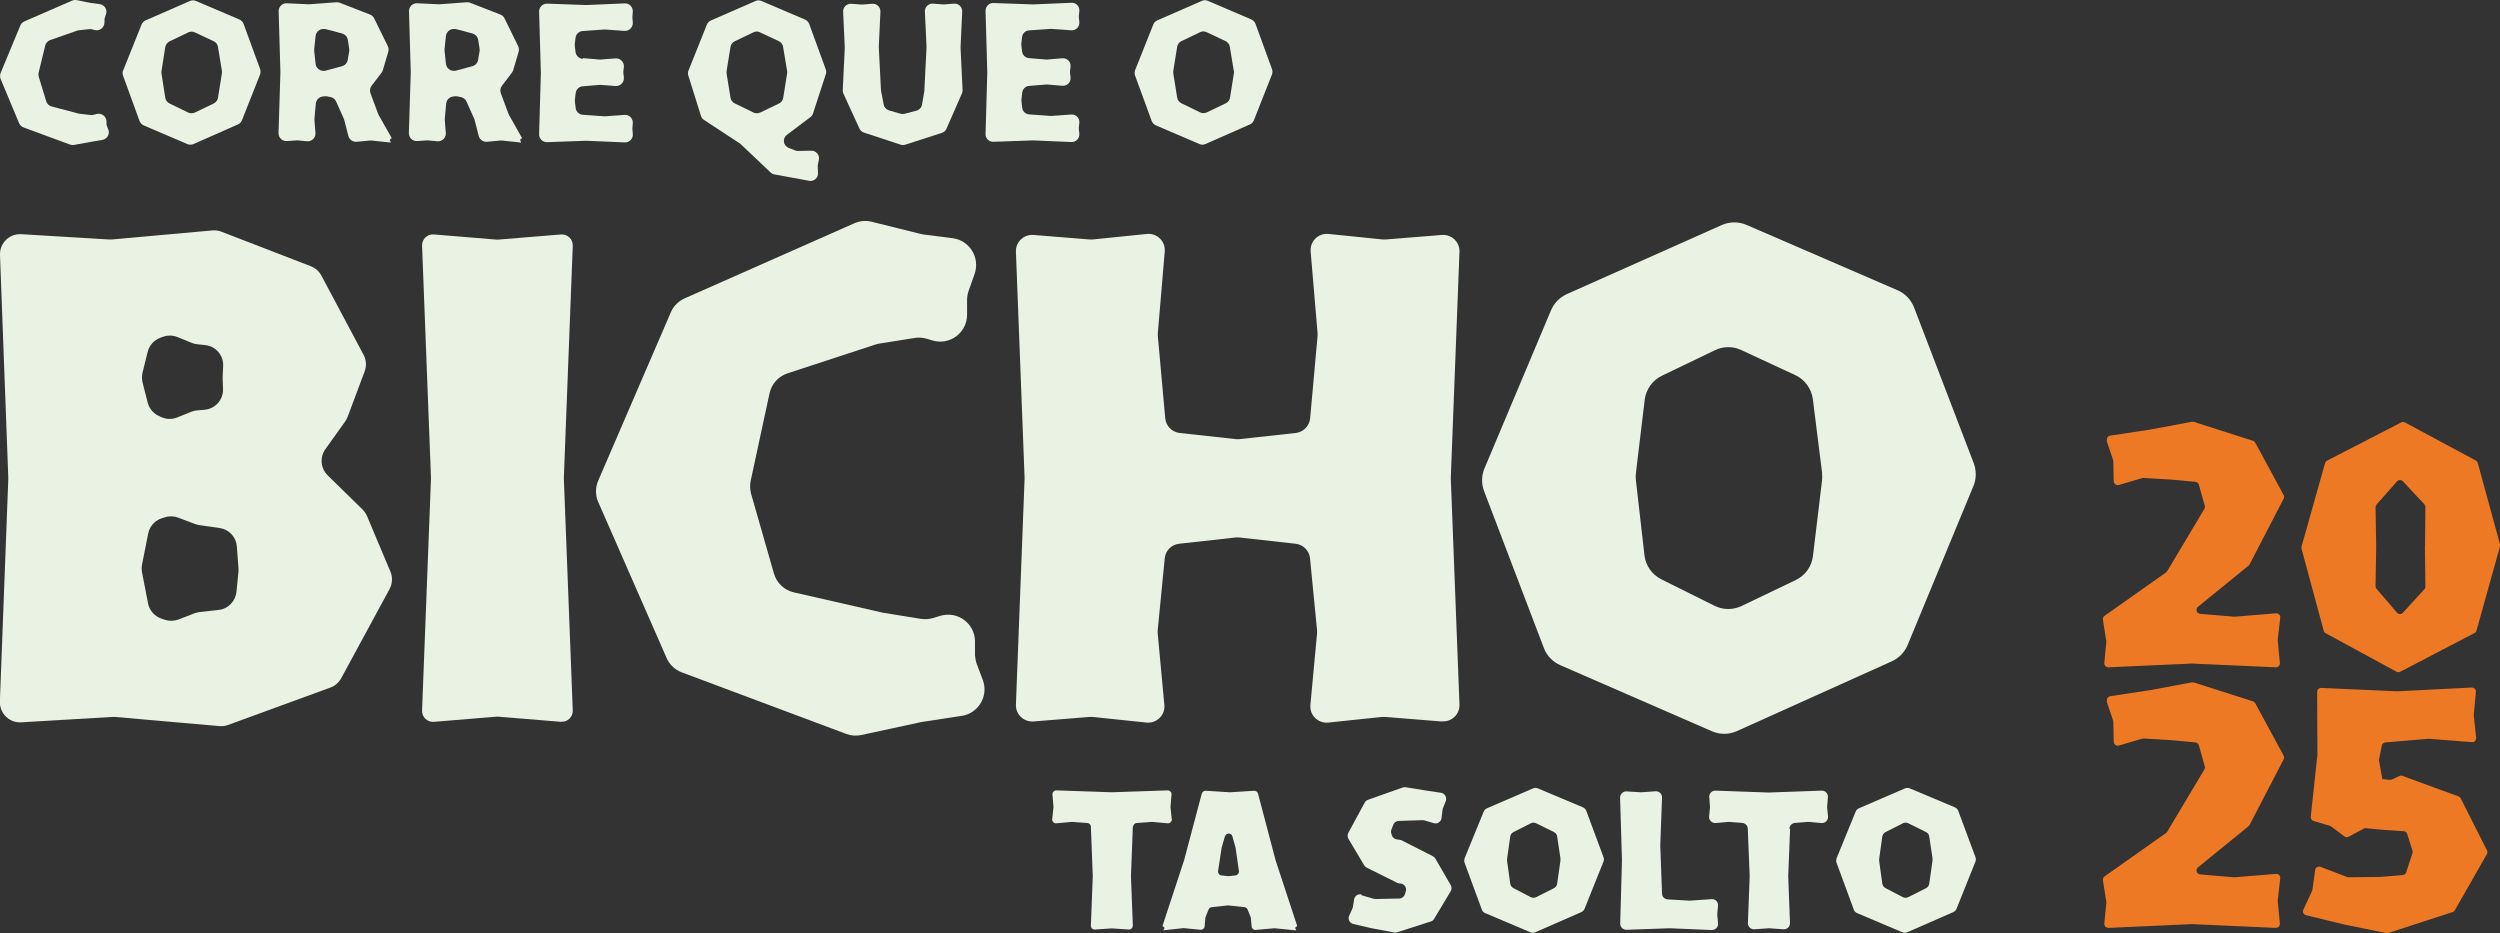
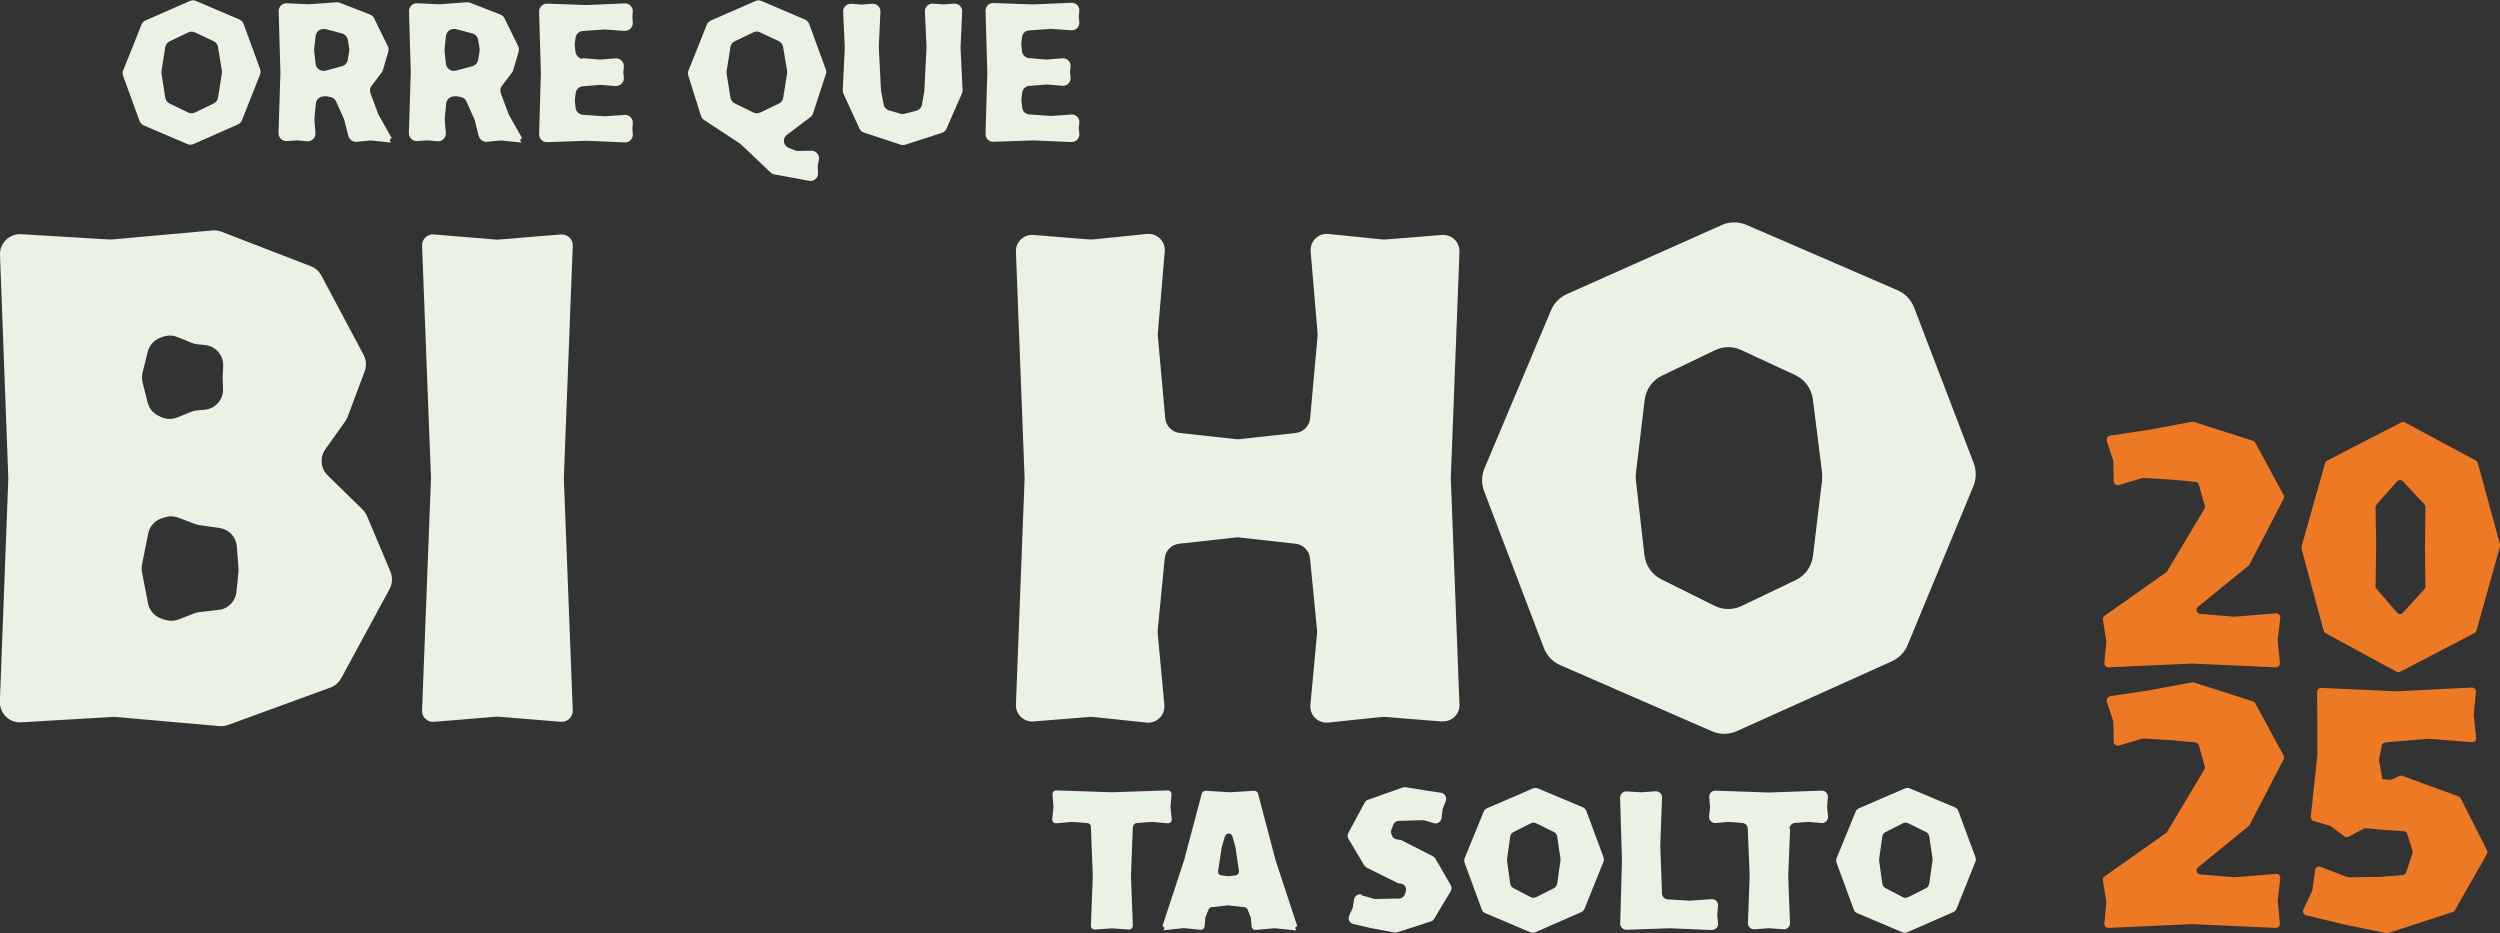
<svg xmlns="http://www.w3.org/2000/svg" id="Camada_2" data-name="Camada 2" viewBox="0 0 199.08 74.31">
  <rect x="0" y="0" width="199.08" height="74.31" fill="#333333" stroke="none" />
  <defs>
    <style>
      .cls-1 {
        fill: #eaf3e3;
      }

      .cls-2 {
        fill: #ee7925;
      }
    </style>
  </defs>
  <g id="Camada_1-2" data-name="Camada 1">
    <g>
      <g>
        <g>
          <path class="cls-1" d="M90.21,65.83l-.15,3.93s0,.02,0,.02l.15,3.92c0,.18-.14.33-.32.32l-1.33-.09s-.03,0-.04,0l-1.33.09c-.18.01-.33-.13-.32-.32l.15-3.92s0-.02,0-.02l-.15-3.93c0-.15-.13-.28-.28-.29l-1.19-.09s-.03,0-.05,0l-1.23.11c-.19.02-.35-.14-.33-.33l.1-.93s0-.04,0-.06l-.08-.97c-.01-.18.13-.33.31-.33l4.42.15s.01,0,.02,0l4.42-.15c.18,0,.33.15.31.33l-.08.97s0,.04,0,.06l.1.93c.02.19-.14.35-.33.33l-1.23-.11s-.03,0-.05,0l-1.19.09c-.15.01-.27.14-.28.29Z" />
          <path class="cls-1" d="M103.24,74.09l-1.73-.17s-.04,0-.06,0l-1.45.13c-.17.02-.32-.11-.33-.28l-.06-.65s0-.06-.02-.09l-.24-.6c-.04-.1-.14-.18-.25-.19l-1.27-.14s-.04,0-.07,0l-1.27.14c-.11.01-.21.08-.25.19l-.24.6s-.02.06-.02.09l-.05.64c-.01.17-.16.29-.33.28l-1.31-.13s-.04,0-.06,0l-1.58.17.09-.2-.17-.14,1.75-5.32s0-.01,0-.02l1.38-5.2c.04-.14.17-.23.31-.23l1.91.12s.02,0,.04,0l1.91-.12c.14,0,.28.09.31.23l1.37,5.2s0,.01,0,.02l1.75,5.32-.17.14.09.2ZM97.54,66.6l-.27.94s0,.02,0,.04l-.27,1.78c-.03.17.09.33.26.35l.53.06s.05,0,.07,0l.53-.06c.17-.02.29-.18.27-.35l-.26-1.78s0-.03,0-.04l-.26-.94c-.08-.3-.5-.3-.59,0Z" />
          <path class="cls-1" d="M108.39,71.28l.99.29s.1.02.15.02l1.5-.03h.4c.21-.02.39-.16.45-.36l.07-.23c.02-.09.03-.18,0-.26h0c-.05-.2-.23-.34-.43-.36h-.08c-.06,0-.13-.03-.18-.05l-2.43-1.21c-.08-.04-.15-.11-.2-.19l-1.25-2.1c-.09-.15-.09-.33-.01-.48l1.3-2.4c.06-.11.15-.19.26-.23l2.77-.98c.08-.03.16-.03.24-.02l1.61.26,1.2.18c.31.05.49.37.38.66l-.23.58s-.03.08-.03.12l-.08.66c-.04.29-.33.49-.61.4l-.75-.22s-.1-.02-.15-.02l-1.27.04-.63.02c-.19,0-.36.13-.43.3l-.15.39c-.04.1-.04.21-.01.31l.04.13c.05.18.2.31.39.34l.27.04c.05,0,.1.02.15.05l2.46,1.25c.08.04.15.11.2.19l1.22,2.11c.09.15.09.34,0,.49l-1.32,2.2c-.06.1-.15.18-.27.21l-2.68.86c-.08.02-.16.03-.24.01l-1.82-.34-1.42-.33c-.3-.07-.46-.39-.33-.67l.25-.55s.03-.08.04-.12l.1-.62c.05-.29.33-.47.61-.39Z" />
          <path class="cls-1" d="M116.62,68.37l1.53-3.74c.05-.12.14-.21.25-.26l3.68-1.59c.12-.05.26-.05.38,0l3.59,1.51c.12.05.22.15.27.28l1.37,3.69c.04.11.04.24,0,.35l-1.51,3.76c-.05.12-.14.21-.25.26l-3.68,1.61c-.12.05-.26.05-.38,0l-3.61-1.53c-.12-.05-.22-.15-.26-.28l-1.37-3.72c-.04-.11-.04-.24,0-.35ZM124.27,68.41l-.27-1.8c-.02-.16-.12-.29-.27-.36l-1.4-.69c-.14-.07-.3-.07-.43,0l-1.38.7c-.14.07-.24.21-.26.36l-.25,1.79s0,.09,0,.13l.25,1.82c.02.15.12.29.25.36l1.38.72c.14.07.3.07.44,0l1.41-.71c.14-.07.24-.21.26-.36l.26-1.83s0-.09,0-.14Z" />
          <path class="cls-1" d="M136.31,74.06l-3.33-.14s-.02,0-.04,0l-3.42.12c-.28,0-.51-.22-.5-.5l.14-5.02s0-.02,0-.03l-.15-4.97c0-.28.23-.51.51-.5l1.13.07s.04,0,.06,0l1.12-.08c.29-.02.53.21.52.5l-.14,3.79s0,.02,0,.04l.14,3.82c0,.25.21.45.46.46l1.72.1s.04,0,.06,0l1.71-.12c.3-.02.54.23.51.53l-.06.64s0,.06,0,.09l.06.67c.03.29-.21.54-.5.52Z" />
          <path class="cls-1" d="M142.55,65.99l-.15,3.76s0,.02,0,.04l.14,3.71c.01.29-.23.52-.52.5l-1.12-.08s-.04,0-.07,0l-1.12.08c-.29.02-.53-.21-.52-.5l.14-3.71s0-.02,0-.04l-.15-3.76c0-.24-.2-.44-.45-.46l-1.02-.08s-.05,0-.08,0l-1,.09c-.3.03-.56-.23-.53-.53l.07-.69s0-.06,0-.09l-.06-.75c-.02-.29.21-.53.5-.52l4.21.15s.02,0,.03,0l4.21-.15c.29-.01.52.23.5.52l-.06.75s0,.06,0,.09l.07.69c.03.3-.22.56-.53.53l-1-.09s-.05,0-.08,0l-1.02.08c-.24.02-.44.22-.45.46Z" />
          <path class="cls-1" d="M146.24,68.37l1.53-3.74c.05-.12.14-.21.25-.26l3.68-1.59c.12-.05.26-.05.38,0l3.59,1.51c.12.05.22.15.27.28l1.37,3.69c.04.11.04.24,0,.35l-1.51,3.76c-.05.12-.14.21-.25.26l-3.68,1.61c-.12.05-.26.05-.38,0l-3.61-1.53c-.12-.05-.22-.15-.26-.28l-1.37-3.72c-.04-.11-.04-.24,0-.35ZM153.9,68.41l-.27-1.8c-.02-.16-.12-.29-.27-.36l-1.4-.69c-.14-.07-.3-.07-.43,0l-1.38.7c-.14.07-.24.21-.26.36l-.25,1.79s0,.09,0,.13l.25,1.82c.02.15.12.29.25.36l1.38.72c.14.07.3.07.44,0l1.41-.71c.14-.07.24-.21.26-.36l.26-1.83s0-.09,0-.14Z" />
        </g>
        <g>
-           <path class="cls-1" d="M8.63,10.32c.13.36-.1.76-.48.82l-.88.15-1.37.25c-.11.02-.22,0-.33-.03l-3.69-1.36c-.16-.06-.29-.18-.36-.34L.05,6.29c-.06-.15-.06-.33,0-.48l1.57-3.78c.06-.15.18-.27.33-.33L5.74.05c.12-.05.25-.06.37-.04l1.13.23s.03,0,.04,0l.66.09c.39.05.63.45.5.81l-.09.26c-.02.06-.03.12-.03.18v.23c-.02.4-.4.69-.79.58l-.19-.05c-.07-.02-.15-.03-.23-.02l-.83.09s-.1.02-.14.03l-2.14.75c-.2.07-.35.24-.4.44l-.52,2.14c-.03.11-.02.22,0,.33l.6,1.96c.06.21.23.37.44.42l2.12.56s.06.01.09.02l.9.1c.08,0,.16,0,.23-.02l.23-.06c.39-.11.77.18.79.58v.21c0,.06.02.12.04.18l.09.24Z" />
          <path class="cls-1" d="M9.82,5.58l1.45-3.62c.06-.15.18-.27.33-.34L15.12.08c.16-.07.34-.07.49,0l3.45,1.47c.16.07.28.2.34.36l1.31,3.58c.05.14.05.3,0,.44l-1.44,3.64c-.06.15-.18.28-.33.34l-3.53,1.56c-.16.07-.34.07-.5,0l-3.46-1.48c-.16-.07-.28-.2-.34-.36l-1.31-3.6c-.05-.14-.05-.3,0-.44ZM17.67,5.64l-.31-1.9c-.03-.2-.16-.38-.35-.46l-1.49-.7c-.17-.08-.37-.08-.53,0l-1.48.71c-.18.09-.31.26-.35.46l-.3,1.91c-.01.06-.01.13,0,.2l.3,1.92c.03.2.16.37.34.46l1.48.72c.17.08.37.08.54,0l1.5-.72c.18-.09.31-.26.34-.46l.31-1.94c.01-.07.01-.13,0-.2Z" />
          <path class="cls-1" d="M41.5,11.35l-1.54-.16s-.08,0-.12,0l-1.06.1c-.3.03-.58-.17-.66-.47l-.33-1.29s-.02-.07-.04-.1l-.6-1.34c-.08-.19-.25-.32-.45-.36l-.3-.06c-.07-.01-.15-.01-.22,0l-.13.02c-.28.05-.49.27-.52.56l-.11,1.2s0,.07,0,.11l.08,1.02c.03.39-.29.71-.68.67l-.71-.07s-.07,0-.1,0l-.78.05c-.37.03-.68-.27-.67-.64l.15-4.81s0-.02,0-.04l-.14-4.84c-.01-.36.29-.66.65-.64l1.71.08s.05,0,.08,0l2.16-.16c.09,0,.18,0,.27.04l2.41.94c.15.06.27.17.33.31l1.08,2.2c.07.14.08.3.04.45l-.43,1.46c-.02.07-.06.14-.1.2l-.8,1.05c-.13.17-.16.39-.09.59l.61,1.64s.03.06.04.09l1.04,1.84-.16.15.09.19ZM36.85,5.48l.77-.21c.23-.06.41-.26.45-.49l.12-.7c.01-.07.01-.13,0-.2l-.11-.7c-.04-.24-.21-.44-.45-.51l-.76-.21-.56-.14c-.09-.02-.18-.02-.27,0h-.03c-.27.06-.47.28-.5.55l-.11,1.04s0,.09,0,.13l.11,1.04c.03.27.23.49.5.55h.01c.09.02.18.02.27,0l.53-.14Z" />
          <path class="cls-1" d="M31.12,11.35l-1.54-.16s-.08,0-.12,0l-1.06.1c-.3.03-.58-.17-.66-.47l-.33-1.29s-.02-.07-.04-.1l-.6-1.34c-.08-.19-.25-.32-.45-.36l-.3-.06c-.07-.01-.15-.01-.22,0l-.13.02c-.28.05-.49.27-.52.56l-.11,1.2s0,.07,0,.11l.08,1.02c.03.39-.29.71-.68.67l-.71-.07s-.07,0-.1,0l-.78.05c-.37.03-.68-.27-.67-.64l.15-4.81s0-.02,0-.04l-.14-4.84c-.01-.36.29-.66.65-.64l1.71.08s.05,0,.08,0l2.16-.16c.09,0,.18,0,.27.04l2.41.94c.15.06.27.17.33.31l1.08,2.2c.07.14.08.3.04.45l-.43,1.46c-.02.07-.06.14-.1.2l-.8,1.05c-.13.17-.16.39-.09.59l.61,1.64s.03.06.04.09l1.04,1.84-.16.15.09.19ZM26.47,5.48l.77-.21c.23-.06.41-.26.45-.49l.12-.7c.01-.07.01-.13,0-.2l-.11-.7c-.04-.24-.21-.44-.45-.51l-.76-.21-.56-.14c-.09-.02-.18-.02-.27,0h-.03c-.27.06-.47.28-.5.55l-.11,1.04s0,.09,0,.13l.11,1.04c.03.27.23.49.5.55h.01c.09.02.18.02.27,0l.53-.14Z" />
          <path class="cls-1" d="M46.41,4.63l1.33.11s.07,0,.1,0l1.17-.09c.39-.03.71.3.67.69l-.04.34s0,.09,0,.14l.04.34c.04.39-.28.72-.67.69l-1.17-.09s-.07,0-.1,0l-1.33.11c-.3.02-.53.25-.57.55l-.06.52s0,.1,0,.14l.06.51c.03.3.28.53.57.55l1.69.12s.06,0,.09,0l1.54-.11c.39-.03.7.3.66.69l-.03.33s0,.08,0,.13l.03.36c.04.38-.27.7-.65.68l-3.01-.13s-.03,0-.05,0l-3.11.11c-.36.01-.65-.28-.64-.64l.14-4.86s0-.02,0-.03l-.14-4.86c-.01-.36.29-.65.64-.64l3.11.11s.03,0,.05,0l3.01-.13c.38-.02.68.3.65.68l-.03.36s0,.08,0,.13l.03.33c.04.39-.28.71-.66.69l-1.54-.11s-.06,0-.09,0l-1.7.12c-.3.02-.54.25-.57.55l-.06.48s0,.1,0,.15l.06.49c.04.29.27.52.57.55Z" />
          <path class="cls-1" d="M64.4,14.39l-2.73-.5c-.11-.02-.22-.07-.31-.16l-2.34-2.22s-.05-.05-.08-.07l-2.88-1.89c-.12-.08-.2-.19-.24-.32l-1.01-3.22c-.04-.13-.04-.27.02-.4l1.46-3.65c.06-.15.17-.26.32-.33l3.55-1.55c.15-.07.32-.07.48,0l3.47,1.48c.15.07.27.19.33.35l1.32,3.62c.05.13.05.26,0,.39l-1.02,3.12c-.04.12-.11.22-.21.29l-1.87,1.41c-.38.28-.29.87.15,1.04l.51.2c.07.03.15.04.23.04l1.06-.02c.38,0,.67.34.6.71l-.09.46s-.01.09,0,.14l.02.47c.02.39-.33.69-.71.62ZM60.52,8.97l1.52-.73c.18-.09.3-.25.33-.45l.31-1.95c.01-.06.01-.13,0-.19l-.32-1.92c-.03-.2-.16-.36-.34-.45l-1.51-.71c-.16-.08-.35-.08-.51,0l-1.5.72c-.18.09-.3.25-.33.45l-.31,1.92c0,.06,0,.13,0,.19l.31,1.93c.03.19.15.36.33.45l1.5.73c.17.08.36.08.53,0Z" />
          <path class="cls-1" d="M76.6,7.44l-1.23,2.81c-.07.16-.2.28-.37.33l-2.91.94c-.12.04-.25.04-.37,0l-2.92-.96c-.16-.05-.29-.17-.36-.32l-1.28-2.79c-.04-.09-.06-.18-.05-.28l.16-3.34s0-.04,0-.06l-.13-2.84c-.02-.36.29-.65.65-.63l.79.06s.06,0,.09,0l.79-.06c.36-.03.66.27.65.63l-.13,2.78s0,.04,0,.06l.17,3.38s0,.06.01.09l.21,1.09c.04.22.21.4.42.46l.93.27c.1.03.21.03.32,0l.94-.25c.23-.06.4-.25.44-.48l.19-1.11s0-.05,0-.07l.17-3.39s0-.04,0-.06l-.13-2.78c-.02-.36.29-.66.65-.63l.79.06s.06,0,.09,0l.79-.06c.36-.03.66.27.65.63l-.13,2.84s0,.04,0,.06l.16,3.35c0,.09-.01.18-.05.27Z" />
          <path class="cls-1" d="M81.95,4.63l1.35.11s.07,0,.1,0l1.2-.1c.38-.03.69.29.65.66l-.04.37s0,.09,0,.13l.04.37c.04.37-.27.69-.65.66l-1.2-.1s-.07,0-.1,0l-1.35.11c-.28.02-.51.24-.55.53l-.06.54s0,.09,0,.14l.06.53c.03.29.27.51.55.53l1.71.12s.06,0,.08,0l1.57-.11c.37-.03.68.29.64.66l-.04.36s0,.08,0,.12l.04.39c.03.36-.26.67-.62.66l-3.04-.13s-.03,0-.05,0l-3.14.11c-.35.01-.63-.27-.62-.62l.14-4.89s0-.02,0-.03l-.14-4.89c0-.35.28-.63.62-.62l3.14.11s.03,0,.05,0l3.04-.13c.36-.02.66.29.62.66l-.04.39s0,.08,0,.12l.04.36c.04.37-.27.69-.64.66l-1.57-.11s-.06,0-.08,0l-1.72.12c-.29.02-.52.24-.55.53l-.06.5s0,.09,0,.14l.06.51c.03.28.26.5.55.53Z" />
-           <path class="cls-1" d="M90.39,5.59l1.45-3.64c.06-.15.17-.26.32-.33l3.55-1.55c.15-.07.32-.07.48,0l3.46,1.48c.15.07.27.19.33.35l1.31,3.6c.05.14.05.29,0,.43l-1.44,3.65c-.06.15-.17.27-.32.33l-3.54,1.56c-.15.07-.33.07-.48,0l-3.47-1.49c-.15-.07-.27-.19-.33-.35l-1.32-3.61c-.05-.14-.05-.29,0-.43ZM98.25,5.64l-.32-1.92c-.03-.2-.16-.36-.34-.45l-1.51-.71c-.16-.08-.35-.08-.51,0l-1.5.72c-.18.09-.3.25-.33.45l-.31,1.92c0,.06,0,.13,0,.19l.31,1.93c.03.19.15.36.33.45l1.5.73c.17.08.36.08.53,0l1.52-.73c.18-.09.3-.25.33-.45l.31-1.95c.01-.06.01-.13,0-.19Z" />
        </g>
        <g>
          <g>
            <path class="cls-1" d="M17.63,18.45l7.12,2.75c.36.14.66.4.84.74l3.36,6.31c.22.41.25.88.09,1.32l-1.36,3.63c-.05.13-.12.26-.2.37l-1.57,2.2c-.46.64-.38,1.53.18,2.08l2.77,2.71c.15.15.27.33.36.52l1.87,4.44c.19.45.16.96-.07,1.39l-3.85,7.1c-.19.34-.49.61-.86.74l-8.15,2.98c-.22.08-.46.11-.69.09l-8.3-.73c-.08,0-.16,0-.23,0l-7.25.43c-.94.06-1.73-.71-1.7-1.66l.67-17.71s0-.08,0-.12L0,20.31c-.04-.95.75-1.72,1.7-1.66l6.97.42c.08,0,.16,0,.24,0l8-.72c.24-.02.49.01.72.1ZM12.75,33.18l.21.08c.37.14.79.13,1.16-.02l1.11-.45c.15-.06.31-.1.47-.11l.59-.05c.85-.07,1.5-.8,1.47-1.65l-.03-.82s0-.08,0-.12l.04-.9c.04-.84-.59-1.57-1.42-1.66l-.67-.07c-.14-.02-.29-.05-.42-.11l-1.13-.46c-.37-.15-.78-.15-1.16-.02l-.21.08c-.5.18-.87.6-1,1.12l-.41,1.65c-.06.25-.06.52,0,.78l.41,1.61c.13.51.5.93,1,1.11ZM15.88,48.74l1.53-.17c.75-.08,1.34-.68,1.42-1.44l.16-1.61c0-.09.01-.19,0-.28l-.13-1.73c-.06-.75-.62-1.35-1.36-1.46l-1.65-.24c-.11-.02-.23-.05-.34-.09l-1.32-.5c-.35-.13-.73-.14-1.08-.02l-.25.08c-.55.18-.95.65-1.06,1.21l-.49,2.47c-.04.2-.04.41,0,.62l.48,2.47c.11.57.52,1.03,1.08,1.22l.28.09c.35.11.73.1,1.07-.03l1.26-.49c.13-.05.26-.08.4-.1Z" />
            <path class="cls-1" d="M44.67,57.48l-4.99-.41s-.09,0-.14,0l-4.99.41c-.52.04-.96-.38-.94-.9l.71-18.47s0-.05,0-.07l-.71-18.47c-.02-.52.42-.95.94-.9l4.99.41s.09,0,.14,0l4.99-.41c.52-.04.96.38.94.9l-.71,18.47s0,.05,0,.07l.71,18.46c.02.52-.42.95-.94.9Z" />
          </g>
          <g>
-             <path class="cls-1" d="M76.6,57l-3.12.48s-.08.01-.12.02l-4.77,1.03c-.4.09-.82.06-1.21-.09l-13.09-4.9c-.54-.2-.98-.62-1.21-1.15l-5.44-12.41c-.24-.54-.24-1.16,0-1.71l5.78-13.4c.21-.5.61-.89,1.1-1.11l13.51-5.98c.44-.19.92-.24,1.39-.12l3.86.96c.08.02.16.04.24.05l2.34.3c1.35.17,2.2,1.55,1.75,2.84l-.48,1.36c-.08.23-.12.47-.12.71v1.18c0,1.44-1.39,2.47-2.76,2.05l-.44-.13c-.31-.09-.64-.12-.96-.07l-2.82.45c-.11.02-.22.04-.33.08l-6.99,2.29c-.72.24-1.27.84-1.43,1.59l-1.5,6.96c-.07.35-.06.7.03,1.04l1.82,6.35c.22.75.82,1.33,1.58,1.5l6.96,1.59s.09.02.13.03l3.02.49c.32.05.65.03.97-.06l.59-.18c1.37-.41,2.75.6,2.76,2.03v1.1c.02.25.06.49.15.73l.47,1.24c.48,1.27-.33,2.66-1.68,2.87Z" />
            <path class="cls-1" d="M114.77,57.45l-4.47-.36c-.08,0-.16,0-.24,0l-4.29.45c-.81.08-1.5-.59-1.42-1.41l.53-5.69c0-.08,0-.16,0-.25l-.56-5.73c-.06-.61-.54-1.09-1.14-1.16l-4.5-.5c-.09-.01-.19-.01-.29,0l-4.5.5c-.61.07-1.08.55-1.14,1.16l-.56,5.73c0,.08,0,.16,0,.25l.53,5.69c.08.81-.61,1.49-1.42,1.41l-4.29-.45c-.08,0-.16,0-.24,0l-4.47.36c-.77.06-1.43-.56-1.4-1.34l.69-17.98s0-.07,0-.1l-.69-17.98c-.03-.78.62-1.4,1.4-1.34l4.47.36c.08,0,.16,0,.24,0l4.32-.44c.81-.08,1.49.59,1.42,1.4l-.55,6.5c0,.08,0,.15,0,.23l.59,6.55c.06.61.54,1.1,1.15,1.17l4.48.49c.09.01.19.01.28,0l4.48-.49c.61-.07,1.09-.56,1.15-1.17l.59-6.55c0-.07,0-.15,0-.23l-.55-6.5c-.07-.81.61-1.48,1.42-1.4l4.32.44c.08,0,.16,0,.24,0l4.47-.36c.77-.06,1.43.56,1.4,1.34l-.69,17.98s0,.07,0,.1l.69,17.97c.03.78-.62,1.4-1.4,1.34Z" />
            <path class="cls-1" d="M118.22,37.28l5.29-12.57c.24-.57.69-1.03,1.26-1.29l12.34-5.5c.63-.28,1.34-.28,1.97-.01l12.02,5.2c.61.26,1.08.76,1.32,1.37l4.75,12.4c.22.59.22,1.24-.02,1.82l-5.24,12.66c-.24.58-.69,1.04-1.26,1.3l-12.34,5.56c-.63.28-1.35.29-1.99.01l-12.07-5.26c-.6-.26-1.08-.76-1.31-1.37l-4.76-12.49c-.22-.59-.21-1.24.03-1.82ZM145.1,37.67l-.74-5.88c-.11-.84-.63-1.56-1.4-1.92l-4.31-2c-.67-.31-1.43-.3-2.09.02l-4.22,2.03c-.75.36-1.27,1.09-1.37,1.92l-.7,5.84c-.02.19-.02.38,0,.57l.68,5.96c.09.82.6,1.55,1.34,1.92l4.24,2.11c.68.34,1.47.34,2.15.02l4.32-2.07c.76-.36,1.27-1.09,1.37-1.92l.72-5.99c.02-.2.02-.4,0-.6Z" />
          </g>
        </g>
      </g>
      <g>
        <g>
          <path class="cls-2" d="M167.79,35.1c-.06-.19.06-.38.25-.41l3.17-.48,3.32-.62c.05,0,.1,0,.15,0l4.73,1.51c.08.02.14.08.18.15l2.26,4.17c.05.09.05.2,0,.3l-2.71,5.22s-.05.07-.08.1l-4.03,3.28c-.22.18-.11.54.17.56l2.71.23s.04,0,.05,0l3.28-.27c.2-.02.36.15.34.35l-.2,1.75s0,.04,0,.07l.17,1.78c.02.19-.14.36-.33.35l-6.65-.3s-.02,0-.03,0l-6.64.3c-.19,0-.35-.16-.33-.35l.16-1.64s0-.05,0-.08l-.27-1.72c-.02-.12.03-.24.13-.31l4.9-3.46s.07-.06.09-.1l2.96-4.96c.04-.07.06-.17.03-.25l-.47-1.67c-.04-.13-.15-.22-.28-.23l-1.93-.18-2.19-.13s-.07,0-.11.01l-1.86.55c-.2.06-.4-.09-.41-.3l-.03-1.6s0-.06-.02-.09l-.52-1.55Z" />
          <path class="cls-2" d="M183.27,43.54l1.88-6.66c.02-.08.08-.16.16-.2l5.9-3.04c.09-.05.2-.05.3,0l5.64,3.03c.08.04.13.11.16.2l1.77,6.47c.02.06.01.11,0,.17l-1.87,6.7c-.02.08-.08.16-.16.2l-5.91,3.08c-.09.05-.21.05-.3,0l-5.65-3.07c-.08-.04-.13-.11-.15-.2l-1.76-6.51c-.01-.06-.01-.11,0-.17ZM193.11,43.52l.03-3.15c0-.08-.03-.16-.09-.22l-1.7-1.82c-.13-.14-.35-.13-.47,0l-1.63,1.85c-.05.06-.08.14-.08.21l.05,3.12-.05,3.17c0,.08.03.15.08.21l1.63,1.9c.12.14.35.15.47,0l1.71-1.87c.05-.06.08-.14.08-.22l-.04-3.2Z" />
        </g>
        <g>
          <path class="cls-2" d="M167.79,55.85c-.06-.19.06-.38.25-.41l3.17-.48,3.32-.62c.05,0,.1,0,.15,0l4.73,1.51c.08.02.14.08.18.15l2.26,4.17c.05.09.05.2,0,.3l-2.71,5.22s-.05.07-.08.1l-4.03,3.28c-.22.18-.11.54.17.56l2.71.23s.04,0,.05,0l3.28-.27c.2-.02.36.15.34.35l-.2,1.75s0,.04,0,.07l.17,1.78c.02.19-.14.36-.33.35l-6.65-.3s-.02,0-.03,0l-6.64.3c-.19,0-.35-.16-.33-.35l.16-1.64s0-.05,0-.08l-.27-1.72c-.02-.12.03-.24.13-.31l4.9-3.46s.07-.06.09-.1l2.96-4.96c.04-.07.06-.17.03-.25l-.47-1.67c-.04-.13-.15-.22-.28-.23l-1.93-.18-2.19-.13s-.07,0-.11.01l-1.86.55c-.2.06-.4-.09-.41-.3l-.03-1.6s0-.06-.02-.09l-.52-1.55Z" />
          <path class="cls-2" d="M184.77,69.02l2.14.82s.08.02.12.02l2.52-.03s.01,0,.02,0l1.77-.15c.13-.01.23-.1.27-.22l.5-1.53c.02-.06.02-.13,0-.19l-.42-1.33c-.04-.13-.15-.21-.28-.22l-1.56-.1-1.45-.14c-.06,0-.13,0-.18.04l-1.19.64c-.11.06-.24.05-.34-.03l-1.06-.79s-.06-.04-.1-.05l-1.29-.38c-.15-.04-.24-.19-.23-.34l.53-4.93s0-.02,0-.04l-.02-4.97c0-.18.15-.33.33-.32l6.02.27s.02,0,.03,0l5.93-.3c.19,0,.35.15.33.35l-.17,1.8s0,.04,0,.07l.19,1.78c.02.2-.14.37-.34.35l-3.42-.27s-.03,0-.05,0l-3.42.29c-.14.01-.26.12-.28.25l-.22,1.09s0,.08,0,.12l.26,1.46.59.06c.06,0,.11,0,.17-.03l.61-.28c.08-.03.16-.04.24,0l4.46,1.63c.08.03.14.08.17.15l2.09,4.14c.05.1.05.21,0,.3l-2.56,4.48c-.04.07-.1.12-.18.14l-5.13,1.67c-.05.02-.11.02-.16,0l-3.29-.67-3.09-.75c-.19-.05-.3-.26-.21-.44l.69-1.48s.02-.06.03-.09l.22-1.59c.03-.2.24-.33.43-.25Z" />
        </g>
      </g>
    </g>
  </g>
</svg>